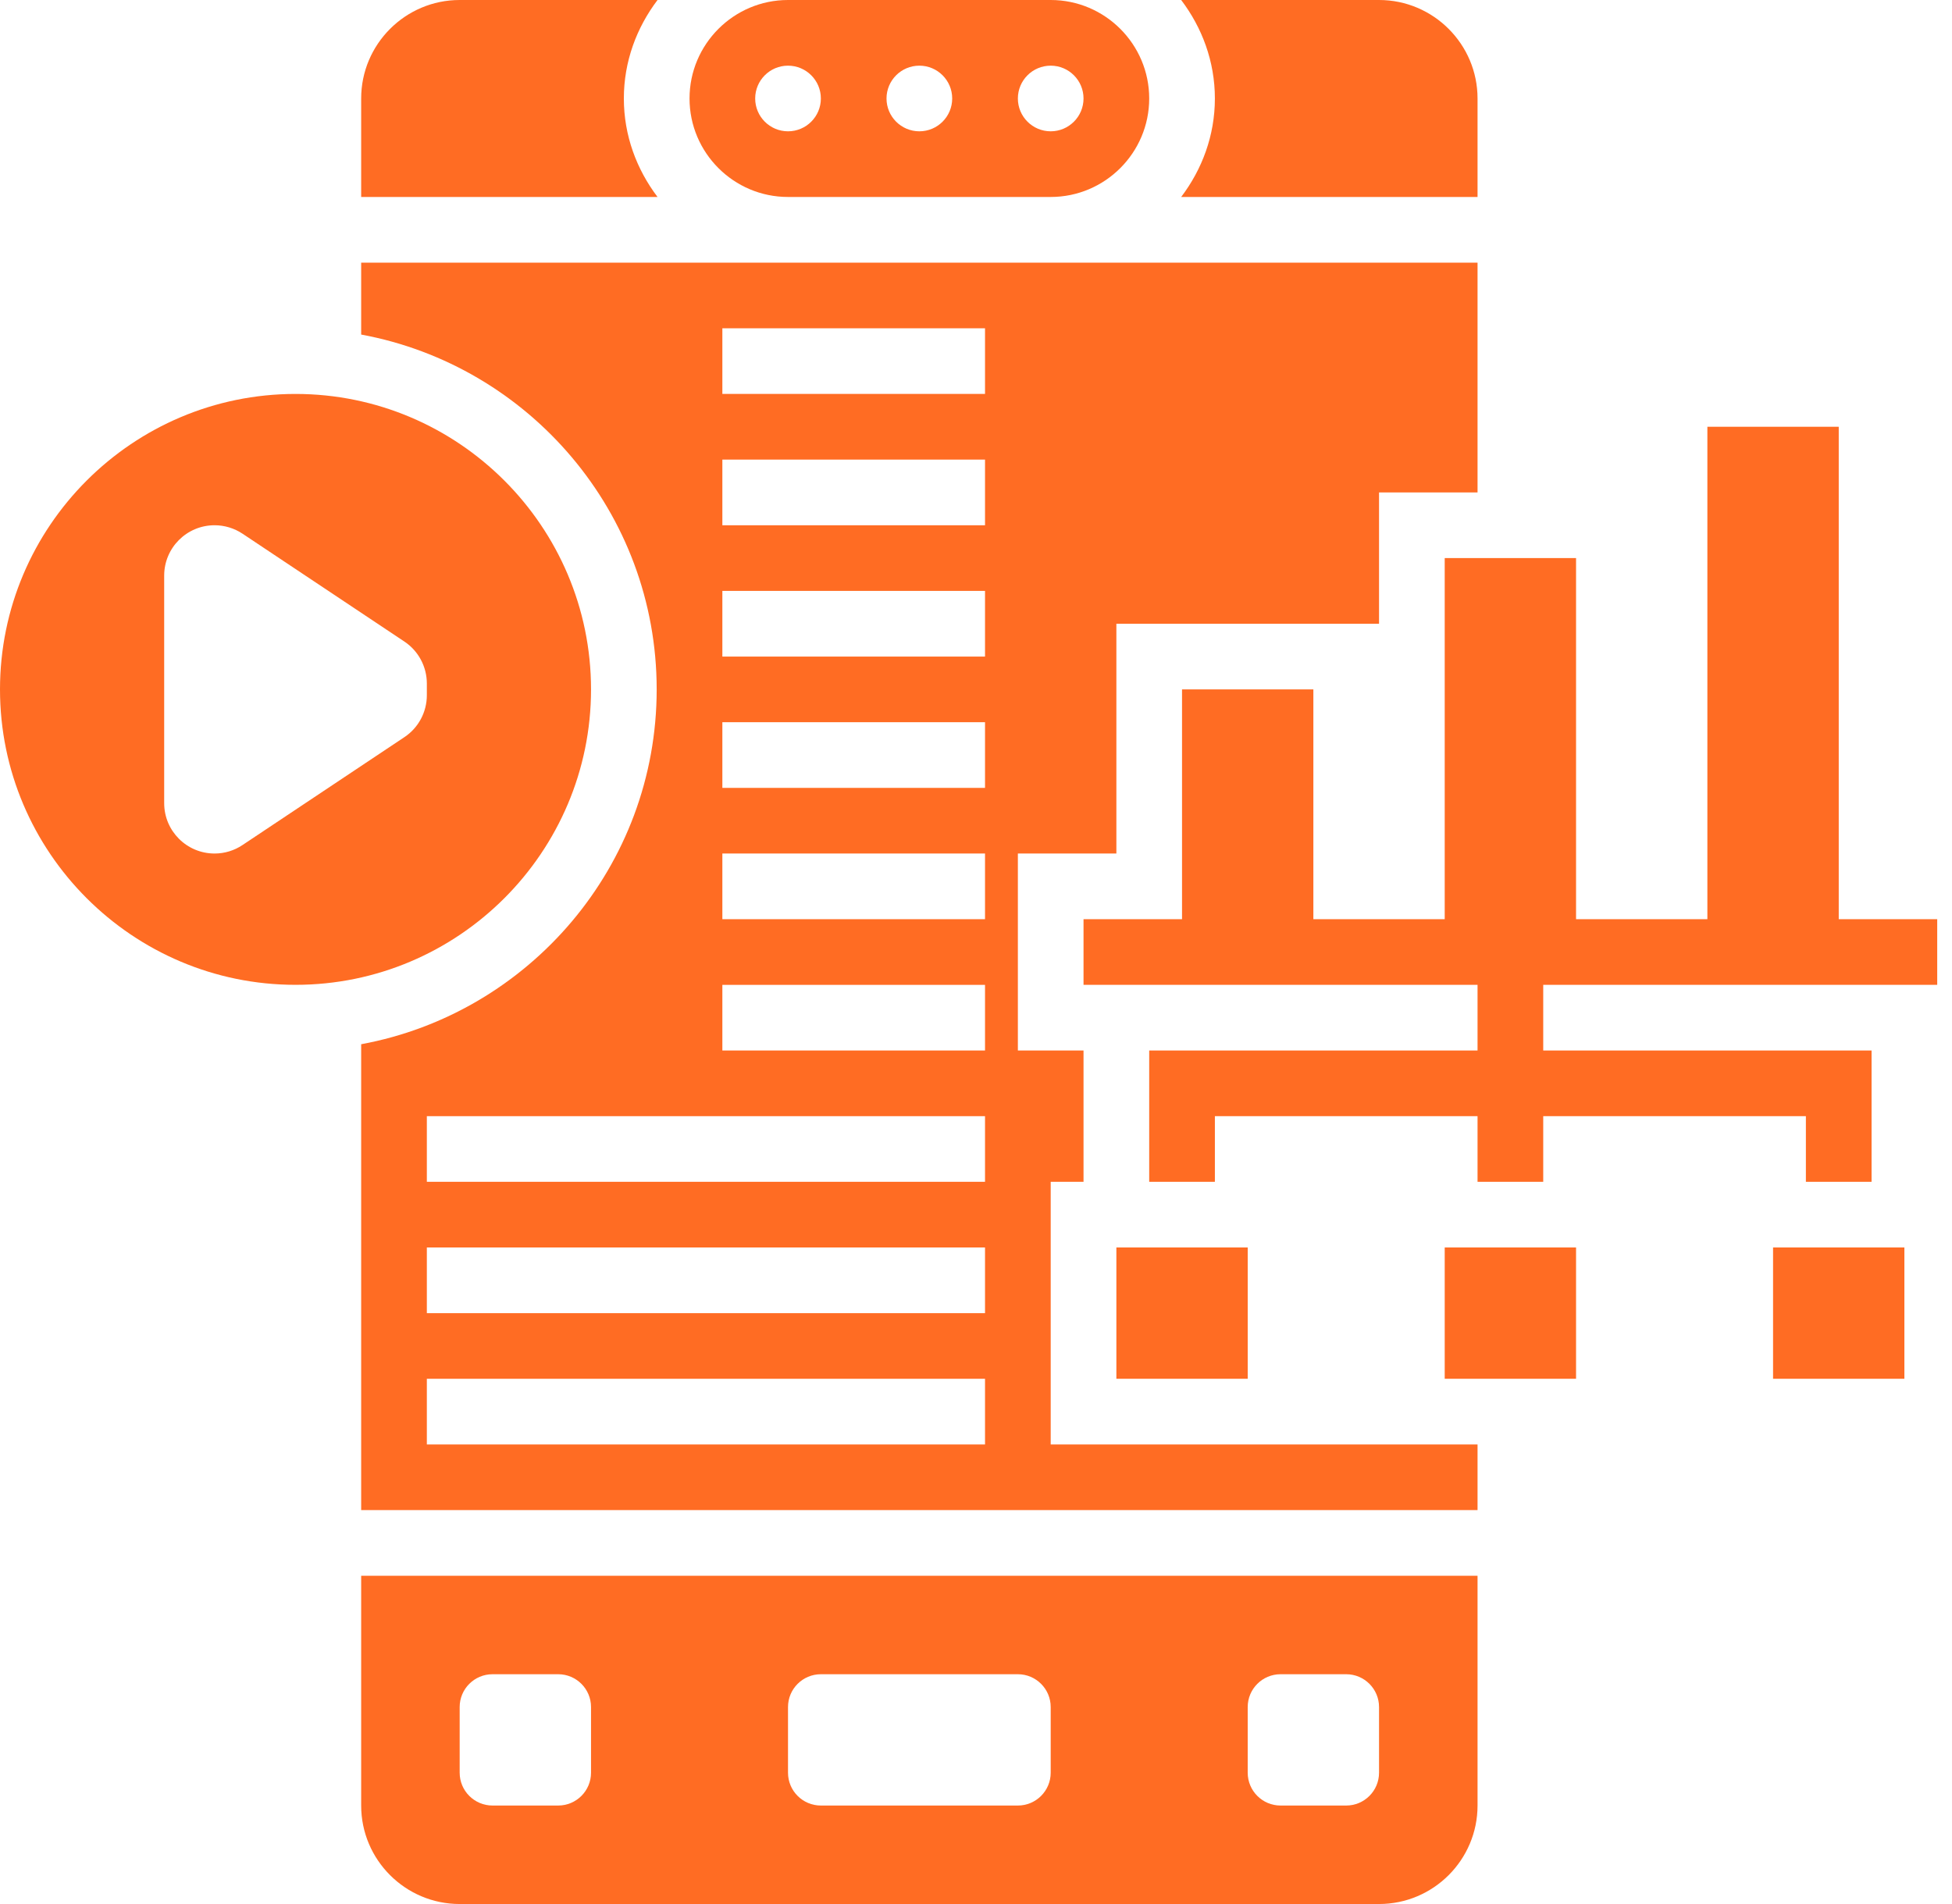
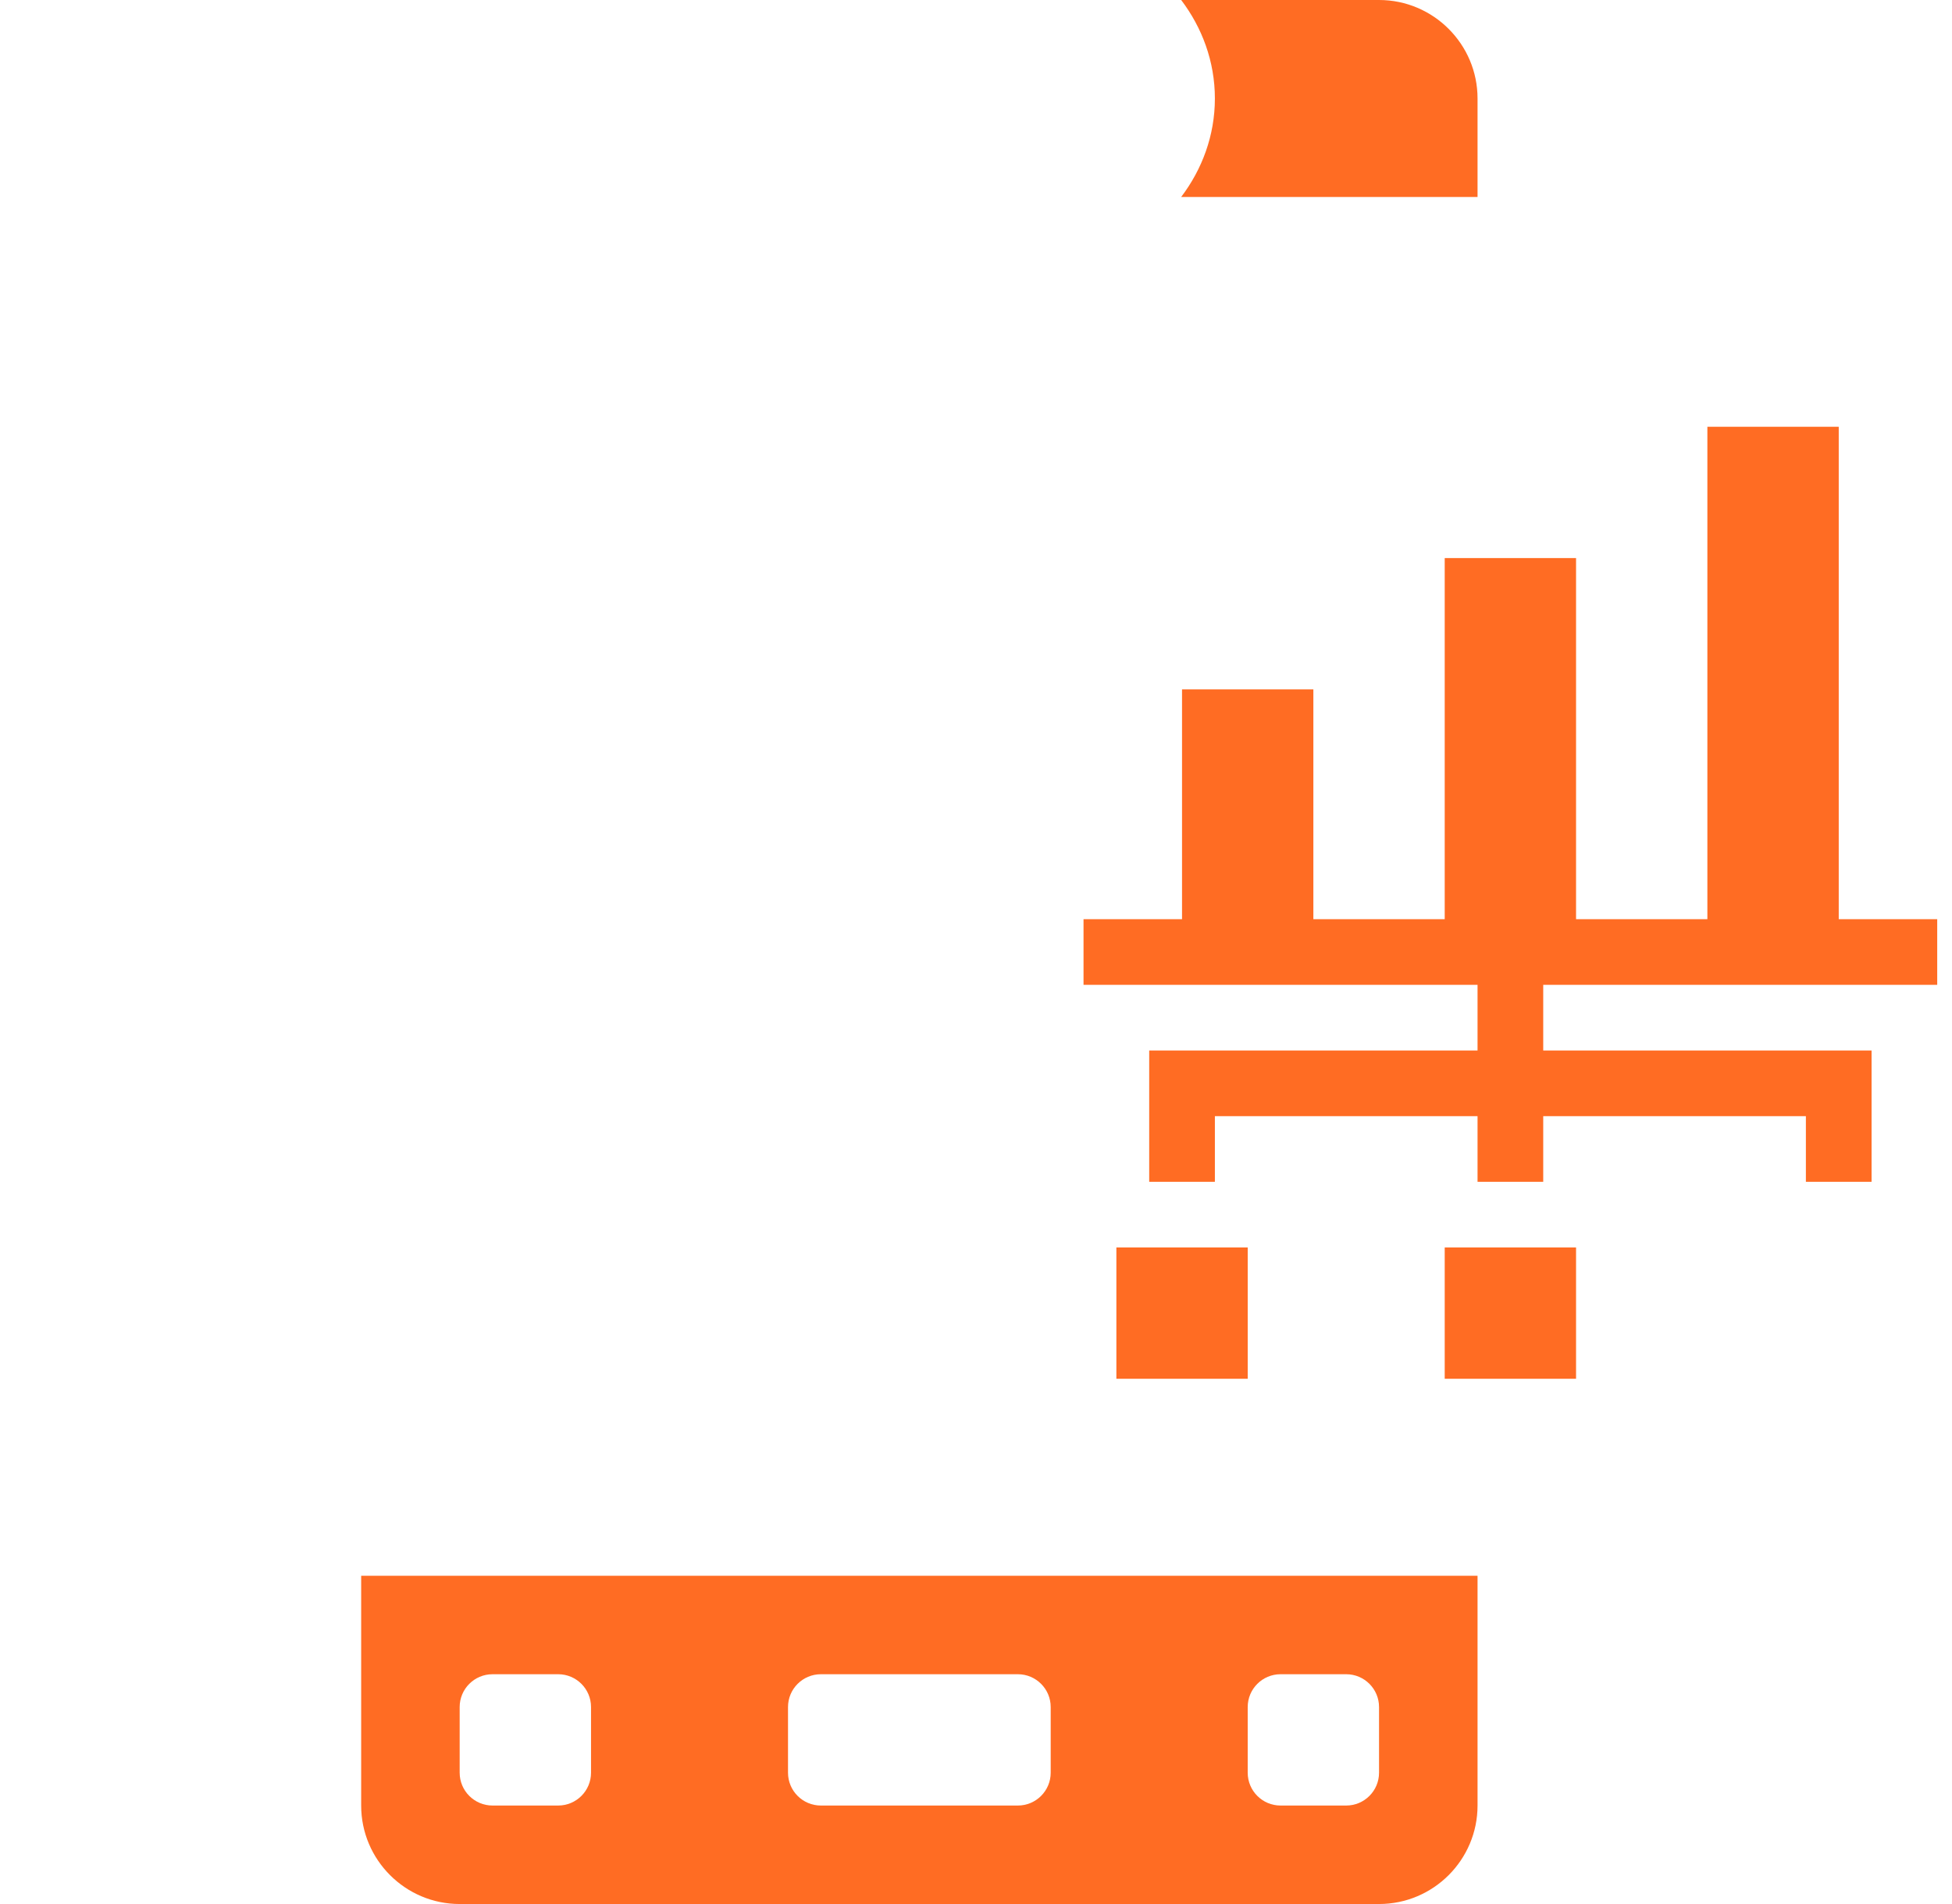
<svg xmlns="http://www.w3.org/2000/svg" width="82" height="80" viewBox="0 0 82 80" fill="none">
  <path d="M77.242 38.621V17.931H71.724V38.621H66.207V23.448H60.69V38.621H55.172V28.966H49.655V38.621H45.517V41.379H62.069V44.138H48.276V49.655H51.035V46.897H62.069V49.655H64.828V46.897H75.862V49.655H78.621V44.138H64.828V41.379H81.379V38.621H77.242Z" fill="#FF6C23" />
-   <path d="M24.828 28.966C24.828 22.121 19.258 16.552 12.414 16.552C5.57 16.552 0 22.121 0 28.966C0 35.81 5.57 41.379 12.414 41.379C19.258 41.379 24.828 35.81 24.828 28.966ZM17.931 29.211C17.931 29.919 17.577 30.581 16.988 30.972L10.188 35.505C9.841 35.738 9.432 35.862 9.014 35.862C7.844 35.862 6.897 34.914 6.897 33.745V24.186C6.897 23.017 7.844 22.069 9.014 22.069C9.432 22.069 9.84 22.193 10.189 22.425L16.989 26.957C17.577 27.35 17.931 28.011 17.931 28.72V29.211Z" fill="#FF6C23" />
  <path d="M15.172 75.862C15.172 78.144 17.029 80 19.31 80H57.931C60.212 80 62.069 78.144 62.069 75.862V66.207H15.172V75.862ZM52.414 71.724C52.414 70.963 53.032 70.345 53.793 70.345H56.552C57.313 70.345 57.931 70.963 57.931 71.724V74.483C57.931 75.244 57.313 75.862 56.552 75.862H53.793C53.032 75.862 52.414 75.244 52.414 74.483V71.724ZM33.103 71.724C33.103 70.963 33.721 70.345 34.483 70.345H42.759C43.52 70.345 44.138 70.963 44.138 71.724V74.483C44.138 75.244 43.52 75.862 42.759 75.862H34.483C33.721 75.862 33.103 75.244 33.103 74.483V71.724ZM19.31 71.724C19.31 70.963 19.928 70.345 20.69 70.345H23.448C24.21 70.345 24.828 70.963 24.828 71.724V74.483C24.828 75.244 24.21 75.862 23.448 75.862H20.69C19.928 75.862 19.31 75.244 19.31 74.483V71.724Z" fill="#FF6C23" />
-   <path d="M33.103 8.276H44.138C46.419 8.276 48.276 6.419 48.276 4.138C48.276 1.857 46.419 0 44.138 0H33.103C30.822 0 28.966 1.857 28.966 4.138C28.966 6.419 30.822 8.276 33.103 8.276ZM44.138 2.759C44.899 2.759 45.517 3.377 45.517 4.138C45.517 4.899 44.899 5.517 44.138 5.517C43.377 5.517 42.759 4.899 42.759 4.138C42.759 3.377 43.377 2.759 44.138 2.759ZM38.621 2.759C39.382 2.759 40 3.377 40 4.138C40 4.899 39.382 5.517 38.621 5.517C37.859 5.517 37.241 4.899 37.241 4.138C37.241 3.377 37.859 2.759 38.621 2.759ZM33.103 2.759C33.865 2.759 34.483 3.377 34.483 4.138C34.483 4.899 33.865 5.517 33.103 5.517C32.342 5.517 31.724 4.899 31.724 4.138C31.724 3.377 32.342 2.759 33.103 2.759Z" fill="#FF6C23" />
  <path d="M52.414 52.414H46.897V57.931H52.414V52.414Z" fill="#FF6C23" />
-   <path d="M26.207 4.138C26.207 2.579 26.746 1.156 27.622 0H19.31C17.029 0 15.172 1.857 15.172 4.138V8.276H27.622C26.746 7.12 26.207 5.697 26.207 4.138Z" fill="#FF6C23" />
  <path d="M66.207 52.414H60.69V57.931H66.207V52.414Z" fill="#FF6C23" />
-   <path d="M44.138 49.655H45.517V44.138H42.759V35.862H46.897V26.207H57.931V20.69H62.069V11.035H44.138H33.103H15.172V14.057C22.223 15.359 27.586 21.542 27.586 28.966C27.586 36.389 22.223 42.573 15.172 43.875V63.449H62.069V60.69H44.138V49.655ZM41.379 60.69H17.931V57.931H41.379V60.69ZM41.379 55.173H17.931V52.414H41.379V55.173ZM41.379 49.655H17.931V46.897H41.379V49.655ZM41.379 44.138H30.345V41.38H41.379V44.138ZM41.379 38.621H30.345V35.862H41.379V38.621ZM41.379 33.104H30.345V30.345H41.379V33.104ZM41.379 27.586H30.345V24.828H41.379V27.586ZM41.379 22.069H30.345V19.311H41.379V22.069ZM41.379 16.552H30.345V13.793H41.379V16.552Z" fill="#FF6C23" />
  <path d="M62.069 8.276V4.138C62.069 1.857 60.212 0 57.931 0H49.619C50.495 1.156 51.035 2.579 51.035 4.138C51.035 5.697 50.495 7.12 49.619 8.276H62.069Z" fill="#FF6C23" />
-   <path d="M80 52.414H74.483V57.931H80V52.414Z" fill="#FF6C23" />
</svg>